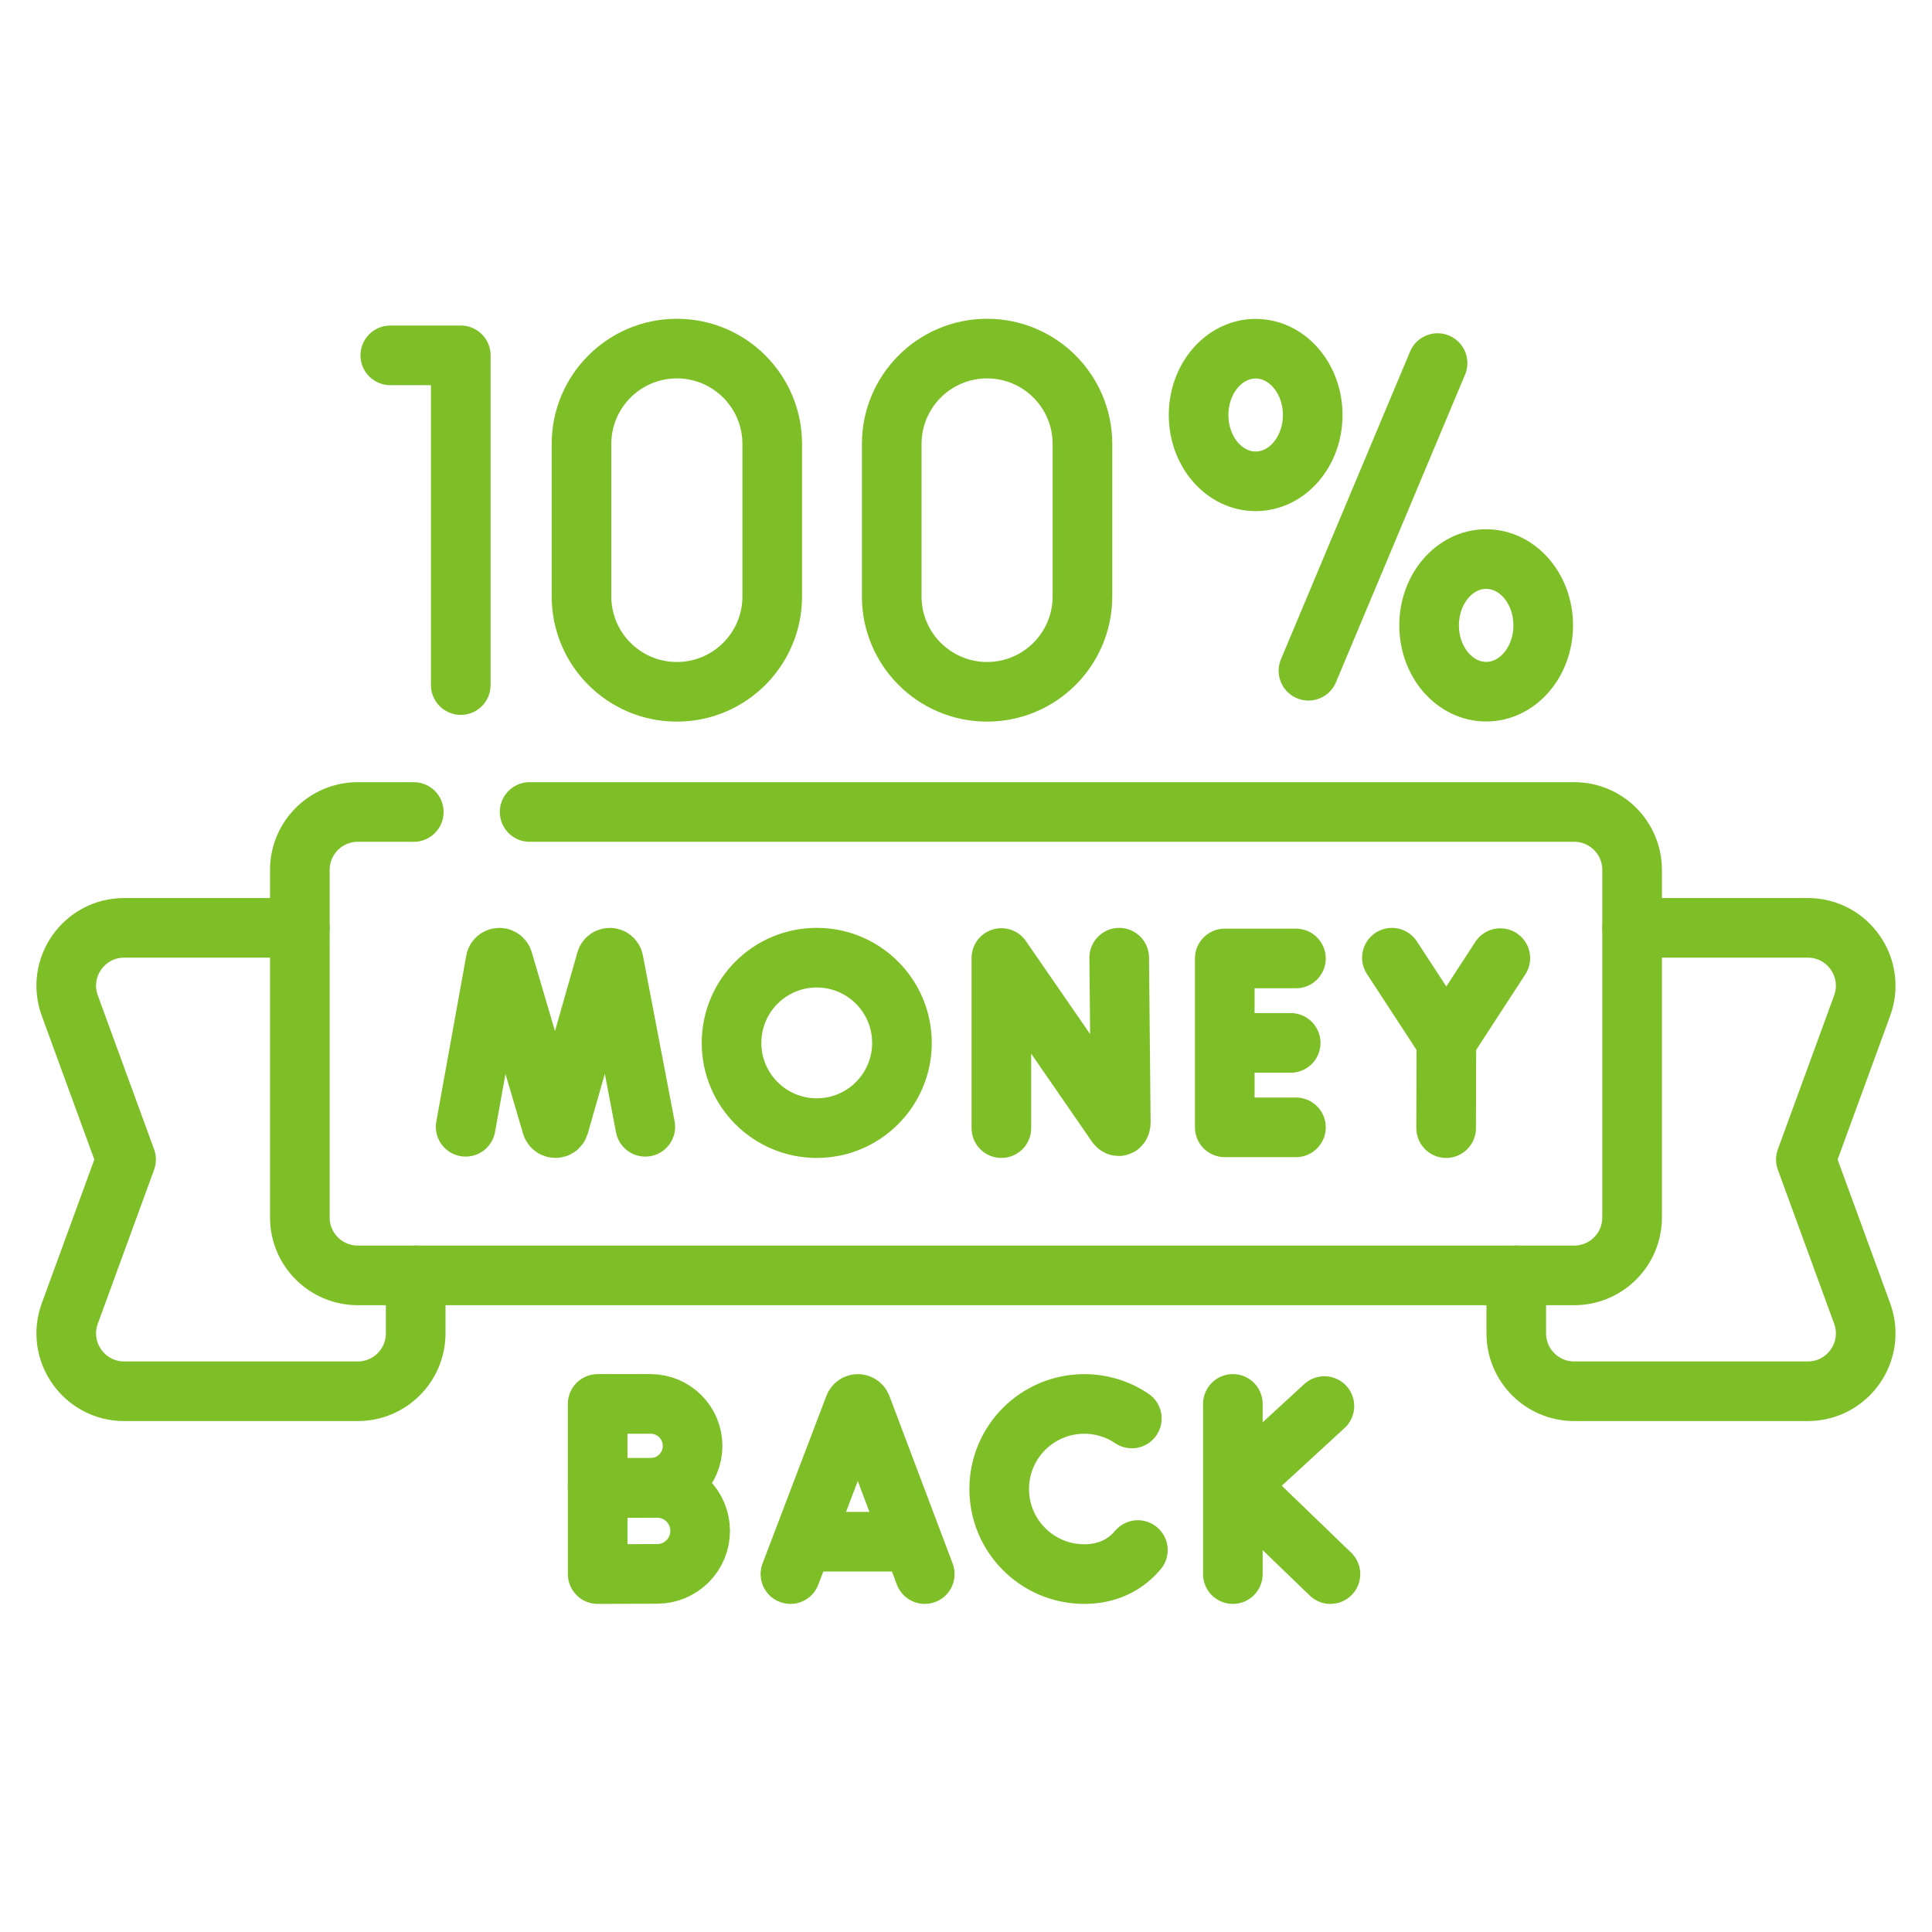
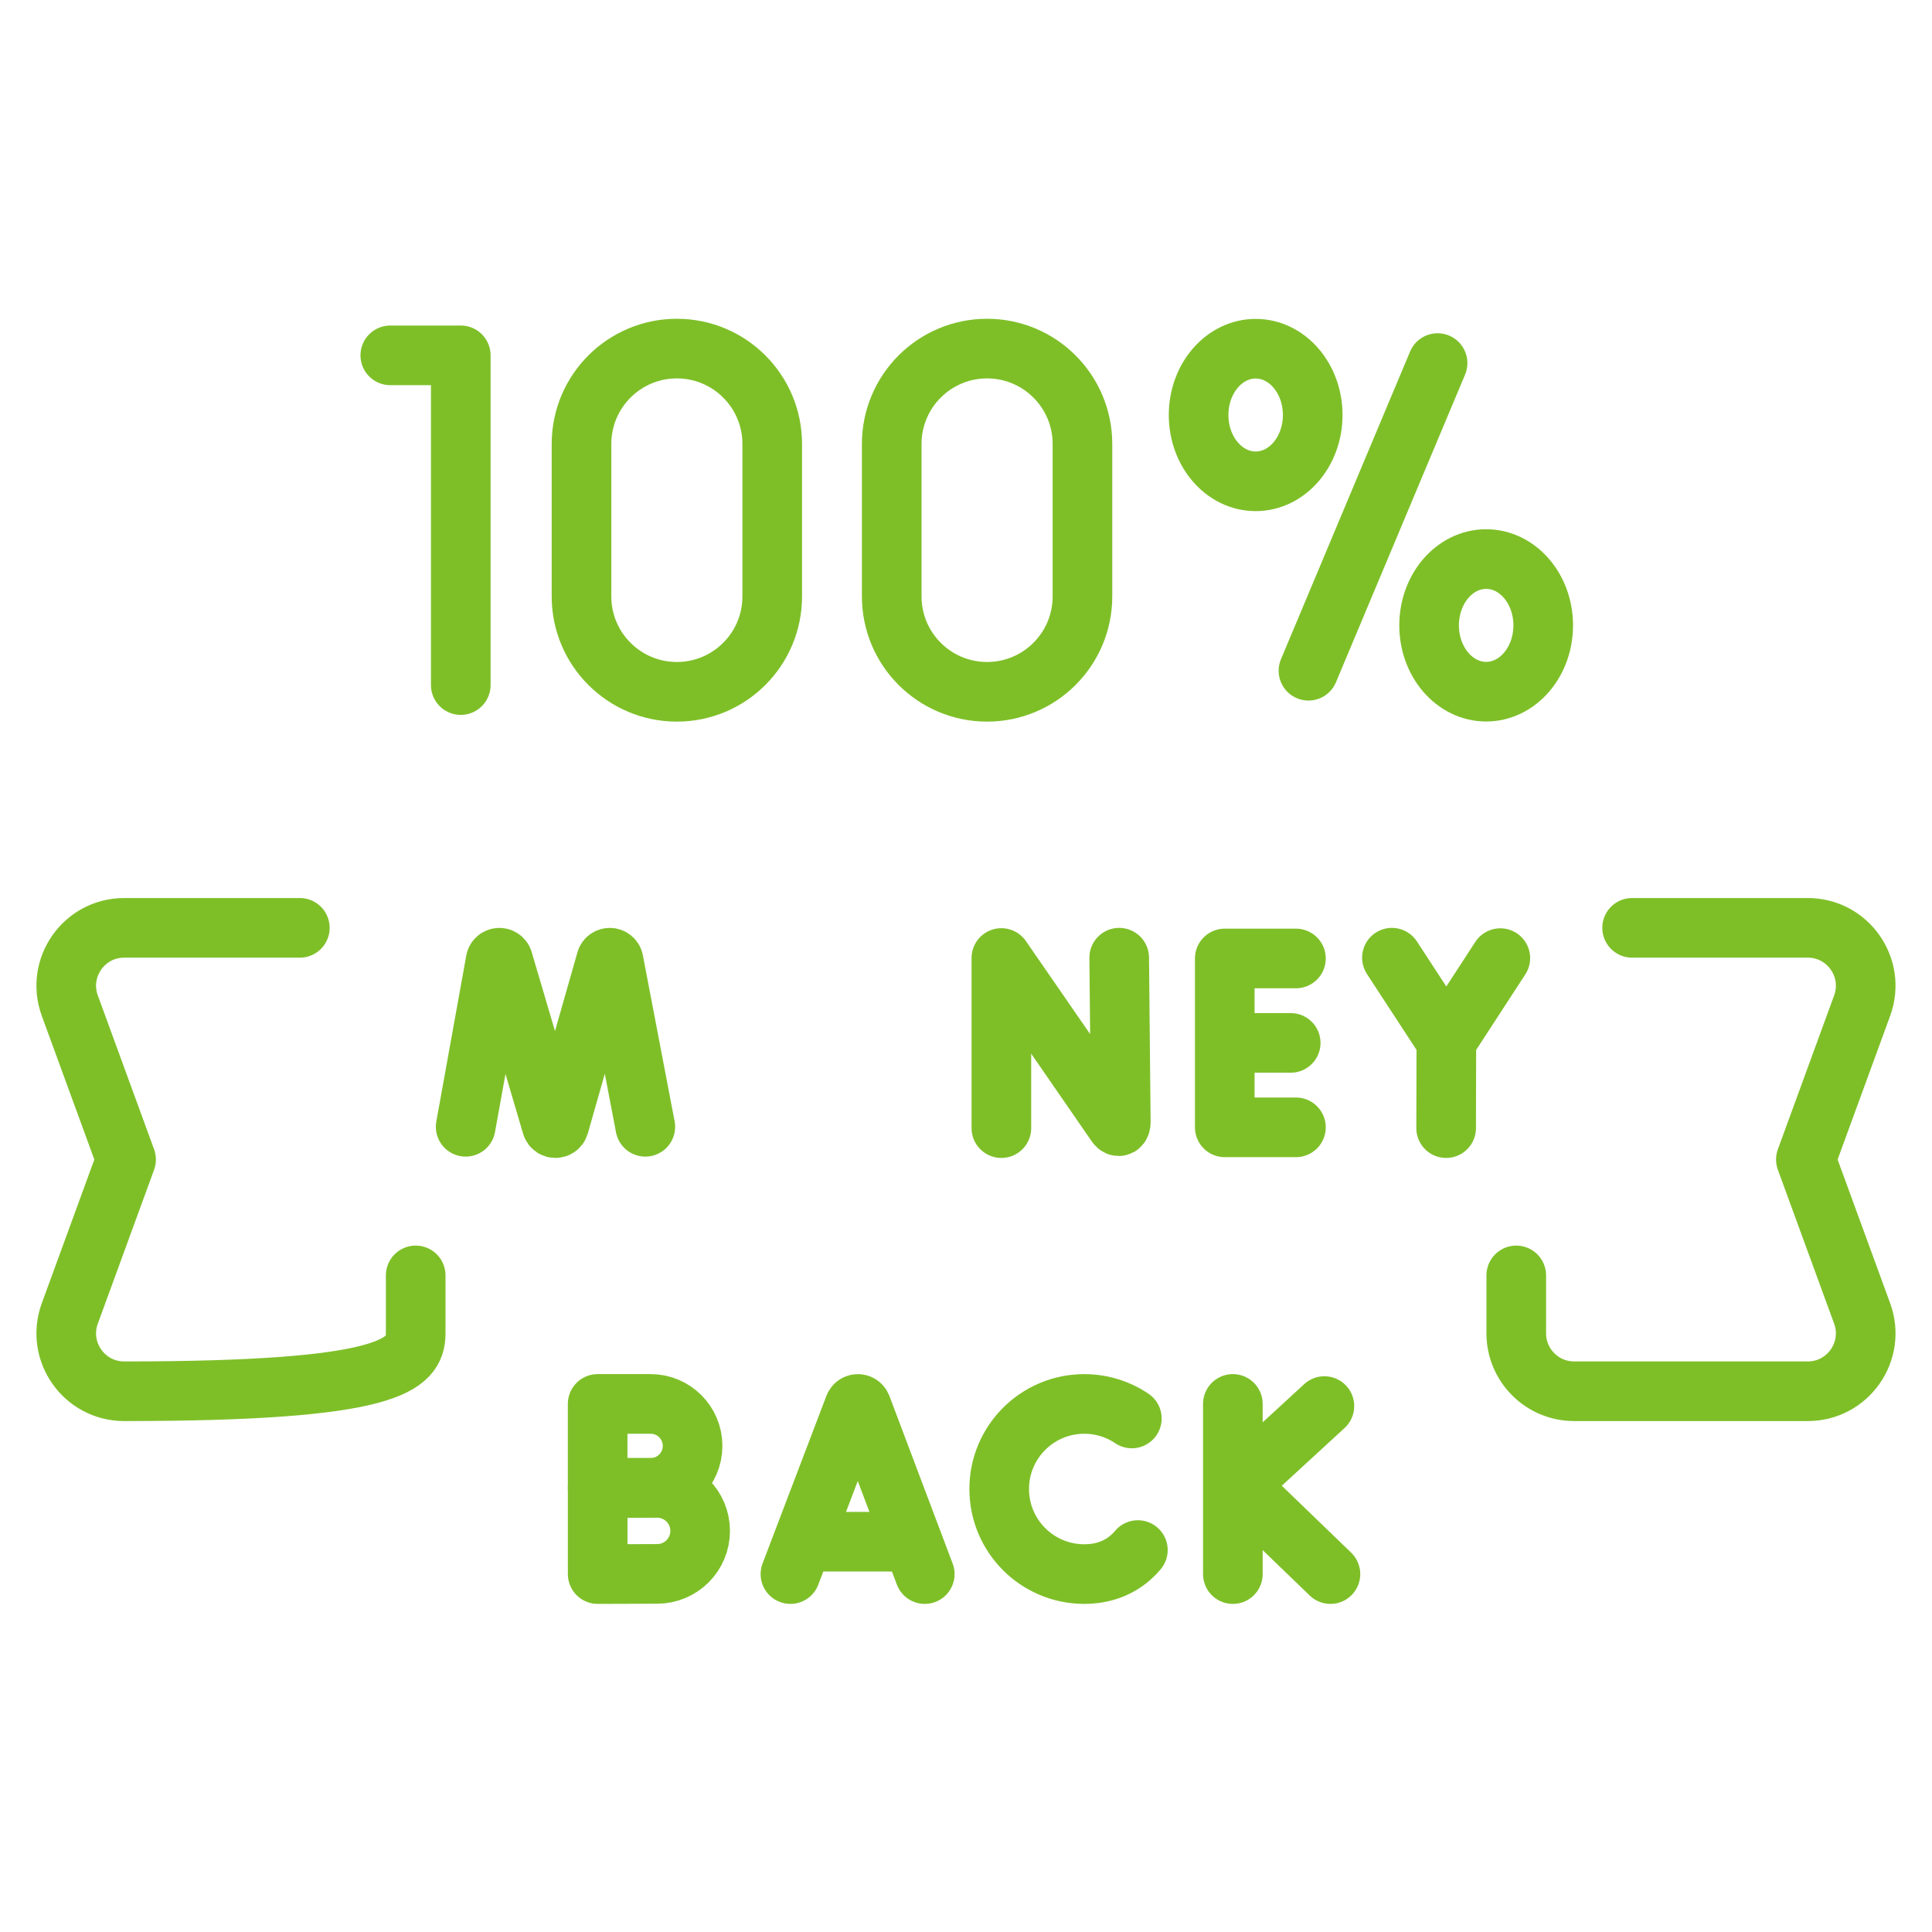
<svg xmlns="http://www.w3.org/2000/svg" width="81" height="81" viewBox="0 0 81 81" fill="none">
-   <path d="M22.205 34.043H65.999C67.34 34.043 68.427 35.13 68.427 36.471V51.042C68.427 52.384 67.34 53.471 65.999 53.471H15C13.659 53.471 12.571 52.384 12.571 51.042V36.471C12.571 35.13 13.659 34.043 15 34.043H17.348" stroke="#7EBF28" stroke-width="2.5" stroke-linecap="round" stroke-linejoin="round" />
-   <path d="M12.571 38.9H5.207C3.52 38.9 2.347 40.578 2.927 42.163L5.286 48.614L2.927 55.066C2.347 56.651 3.52 58.329 5.207 58.329H15C16.341 58.329 17.428 57.241 17.428 55.9V53.472M68.427 38.9H75.791C77.478 38.9 78.651 40.578 78.071 42.163L75.712 48.614L78.071 55.066C78.651 56.651 77.478 58.329 75.791 58.329H65.998C64.657 58.329 63.57 57.241 63.57 55.9V53.472M41.983 47.297V40.165L46.804 47.147C46.894 47.276 46.99 47.213 46.99 47.056L46.923 40.152M19.523 47.241L20.779 40.283C20.81 40.12 21.037 40.105 21.09 40.262L23.133 47.187C23.183 47.334 23.392 47.333 23.44 47.185L25.413 40.263C25.464 40.105 25.691 40.118 25.724 40.281L27.055 47.241M54.333 40.184H51.349V47.264H54.333M54.113 43.724H51.349M58.357 40.152L60.639 43.647M60.639 43.647L62.902 40.17M60.639 43.647L60.63 47.297" stroke="#7EBF28" stroke-width="2.5" stroke-linecap="round" stroke-linejoin="round" />
-   <path d="M37.815 43.724C37.815 45.697 36.216 47.297 34.242 47.297C32.269 47.297 30.67 45.697 30.67 43.724C30.67 41.751 32.269 40.151 34.242 40.151C36.216 40.151 37.815 41.751 37.815 43.724Z" stroke="#7EBF28" stroke-width="2.5" stroke-linecap="round" stroke-linejoin="round" />
+   <path d="M12.571 38.9H5.207C3.52 38.9 2.347 40.578 2.927 42.163L5.286 48.614L2.927 55.066C2.347 56.651 3.52 58.329 5.207 58.329C16.341 58.329 17.428 57.241 17.428 55.9V53.472M68.427 38.9H75.791C77.478 38.9 78.651 40.578 78.071 42.163L75.712 48.614L78.071 55.066C78.651 56.651 77.478 58.329 75.791 58.329H65.998C64.657 58.329 63.57 57.241 63.57 55.9V53.472M41.983 47.297V40.165L46.804 47.147C46.894 47.276 46.99 47.213 46.99 47.056L46.923 40.152M19.523 47.241L20.779 40.283C20.81 40.12 21.037 40.105 21.09 40.262L23.133 47.187C23.183 47.334 23.392 47.333 23.44 47.185L25.413 40.263C25.464 40.105 25.691 40.118 25.724 40.281L27.055 47.241M54.333 40.184H51.349V47.264H54.333M54.113 43.724H51.349M58.357 40.152L60.639 43.647M60.639 43.647L62.902 40.17M60.639 43.647L60.63 47.297" stroke="#7EBF28" stroke-width="2.5" stroke-linecap="round" stroke-linejoin="round" />
  <path d="M33.139 65.994L35.818 58.961C35.872 58.827 36.062 58.827 36.117 58.961L38.771 65.994M33.974 64.637H37.949M51.688 58.86V65.994M55.526 58.95L51.917 62.268L55.779 65.994M29.037 60.62C29.037 61.592 28.25 62.379 27.278 62.379C26.796 62.379 25.057 62.387 25.057 62.387V58.86H27.278C28.249 58.86 29.037 59.648 29.037 60.62Z" stroke="#7EBF28" stroke-width="2.5" stroke-linecap="round" stroke-linejoin="round" />
  <path d="M47.453 59.47C46.864 59.072 46.169 58.86 45.459 58.861C43.489 58.861 41.892 60.458 41.892 62.427C41.892 64.397 43.489 65.994 45.459 65.994C46.259 65.994 46.917 65.731 47.416 65.286C47.52 65.193 47.617 65.094 47.706 64.987M16.363 14.898H19.318V28.722M60.271 15.222L54.858 28.121M29.354 64.183C29.354 65.179 28.547 65.986 27.551 65.986C27.057 65.986 25.058 65.994 25.058 65.994V62.38H27.551C28.546 62.38 29.354 63.187 29.354 64.183Z" stroke="#7EBF28" stroke-width="2.5" stroke-linecap="round" stroke-linejoin="round" />
  <path d="M55.036 17.4C55.036 18.935 53.965 20.179 52.644 20.179C51.323 20.179 50.252 18.935 50.252 17.4C50.252 15.865 51.323 14.62 52.644 14.62C53.965 14.62 55.036 15.865 55.036 17.4Z" stroke="#7EBF28" stroke-width="2.5" stroke-linecap="round" stroke-linejoin="round" />
  <path d="M64.7 26.219C64.7 27.754 63.629 28.999 62.308 28.999C60.987 28.999 59.916 27.754 59.916 26.219C59.916 24.684 60.987 23.439 62.308 23.439C63.629 23.439 64.7 24.684 64.7 26.219Z" stroke="#7EBF28" stroke-width="2.5" stroke-linecap="round" stroke-linejoin="round" />
  <path d="M32.376 25.006C32.376 27.214 30.586 29.004 28.378 29.004C26.17 29.004 24.38 27.214 24.38 25.006V18.613C24.38 16.405 26.17 14.615 28.378 14.615C30.586 14.615 32.376 16.405 32.376 18.613V25.006ZM45.382 25.006C45.382 27.214 43.592 29.004 41.384 29.004C39.176 29.004 37.386 27.214 37.386 25.006V18.613C37.386 16.405 39.176 14.615 41.384 14.615C43.592 14.615 45.382 16.405 45.382 18.613V25.006Z" stroke="#7EBF28" stroke-width="2.5" stroke-linecap="round" stroke-linejoin="round" />
</svg>